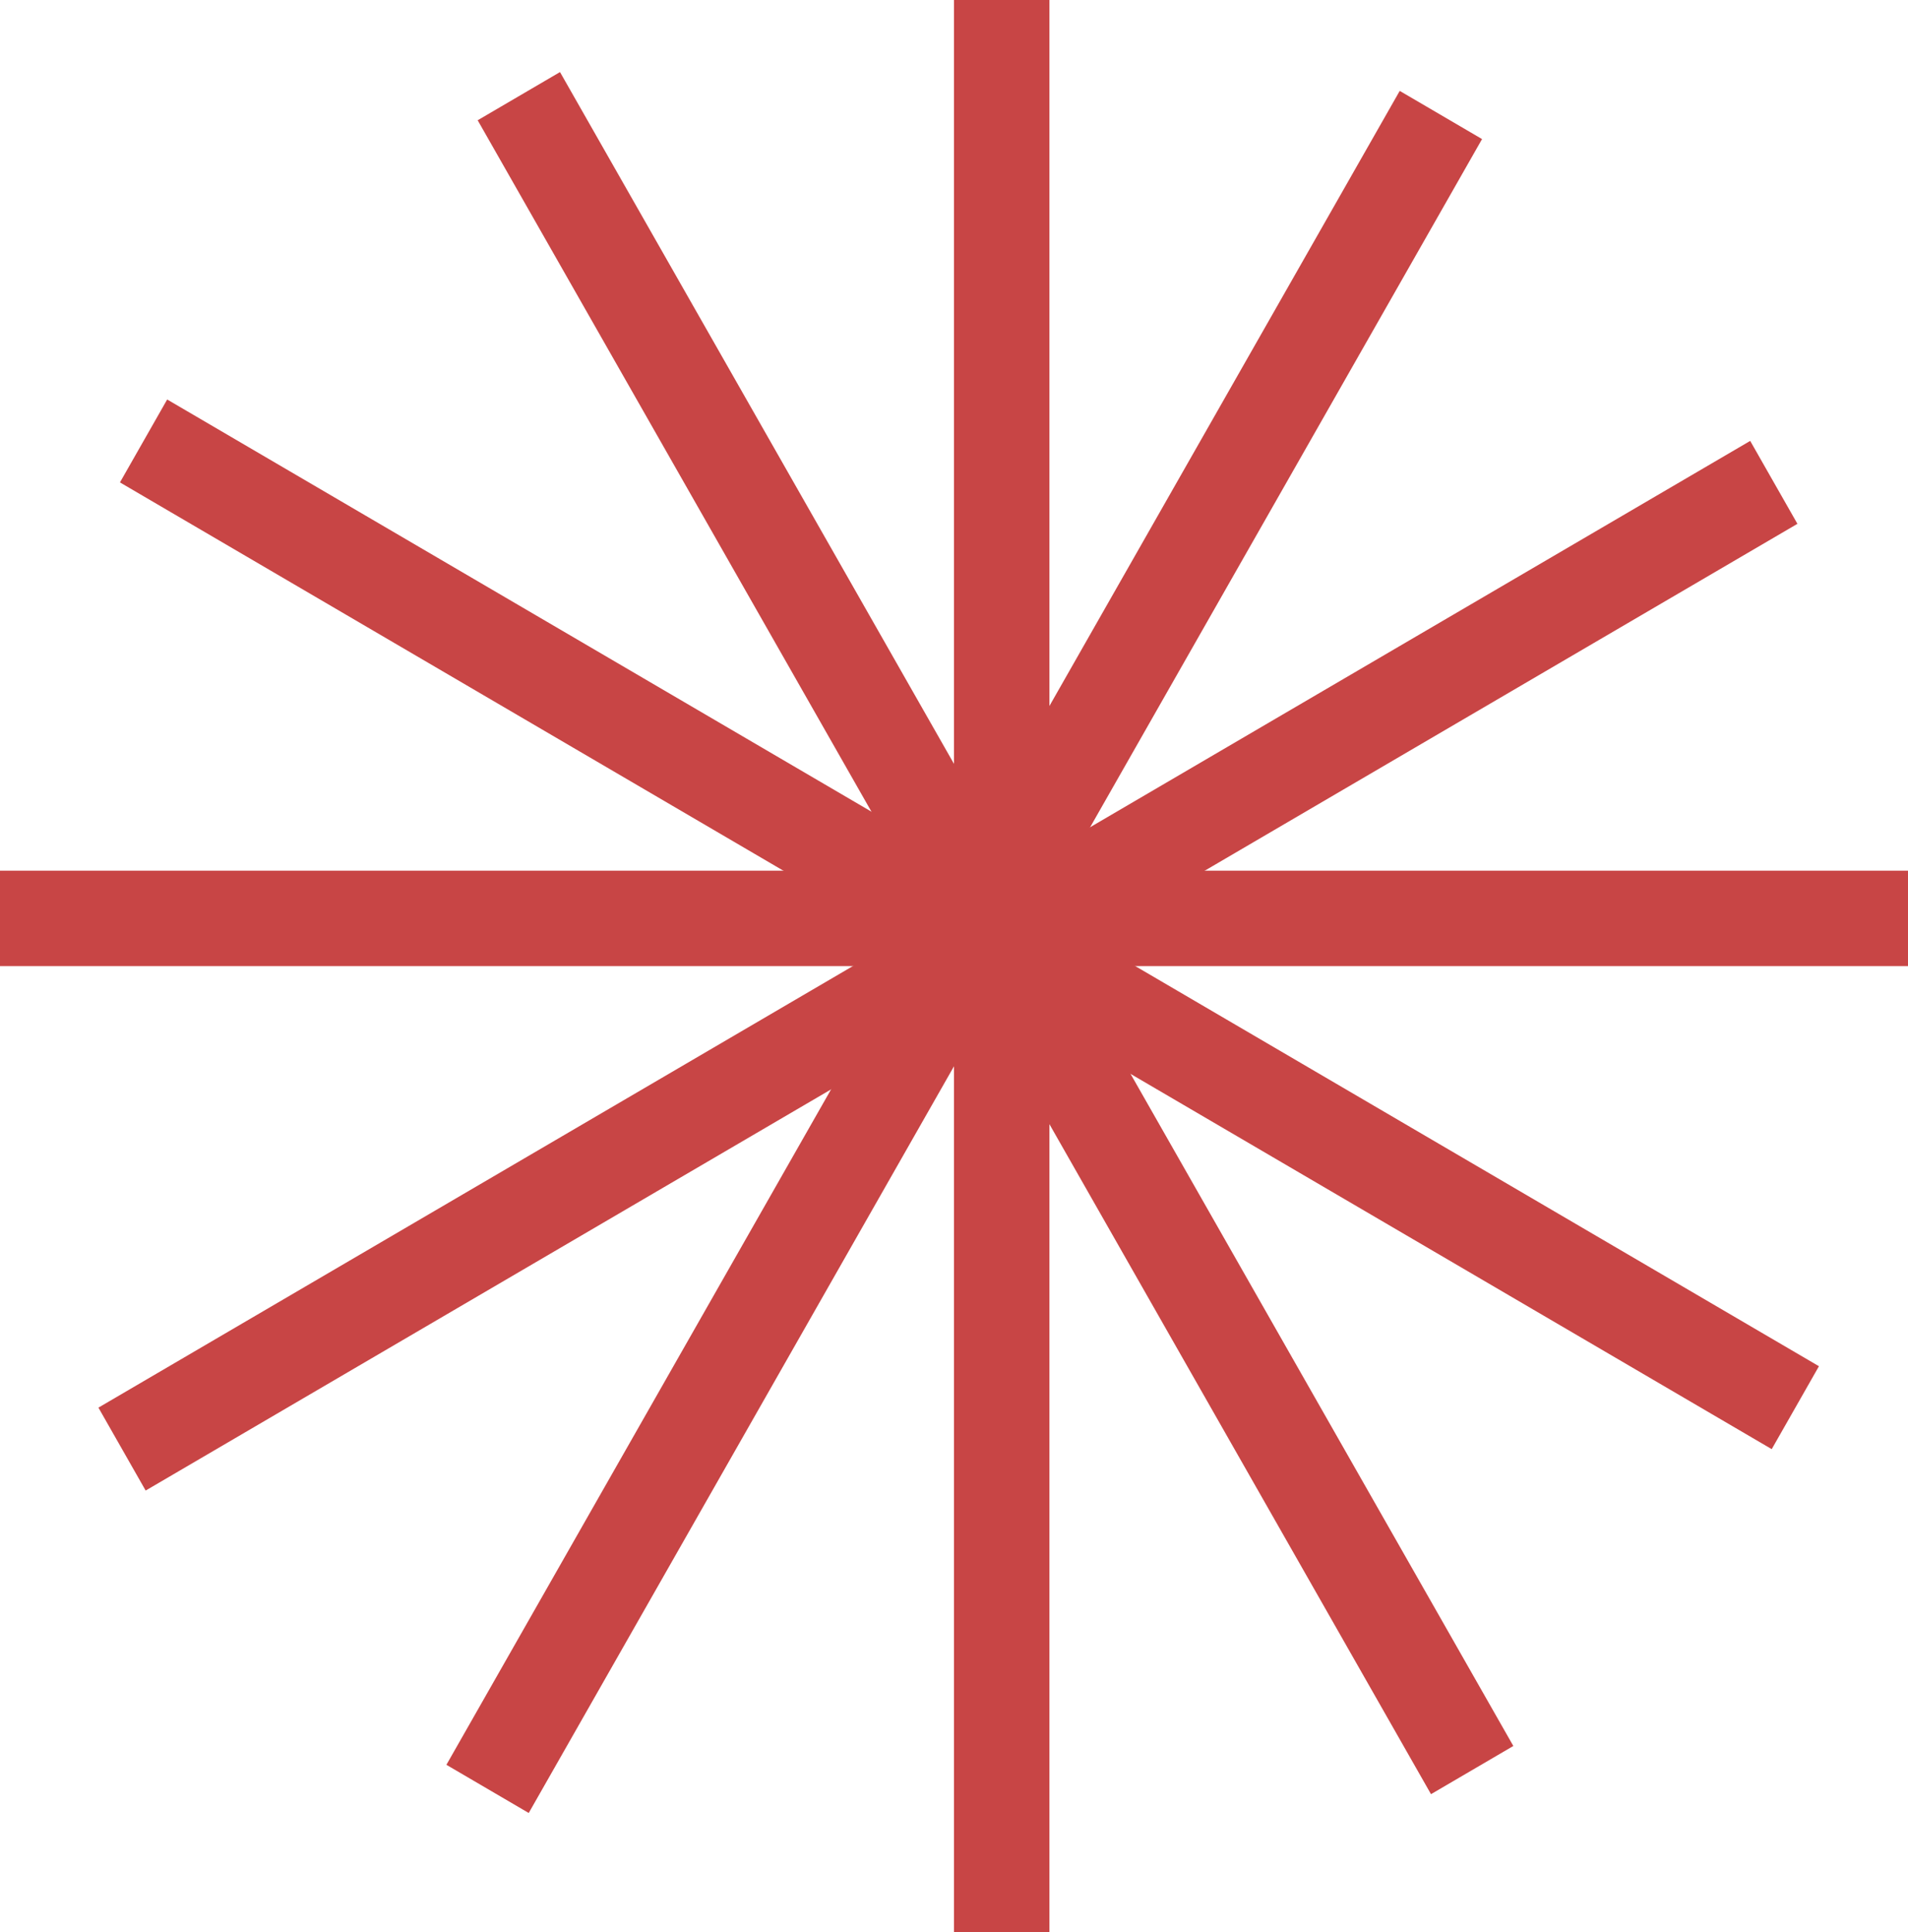
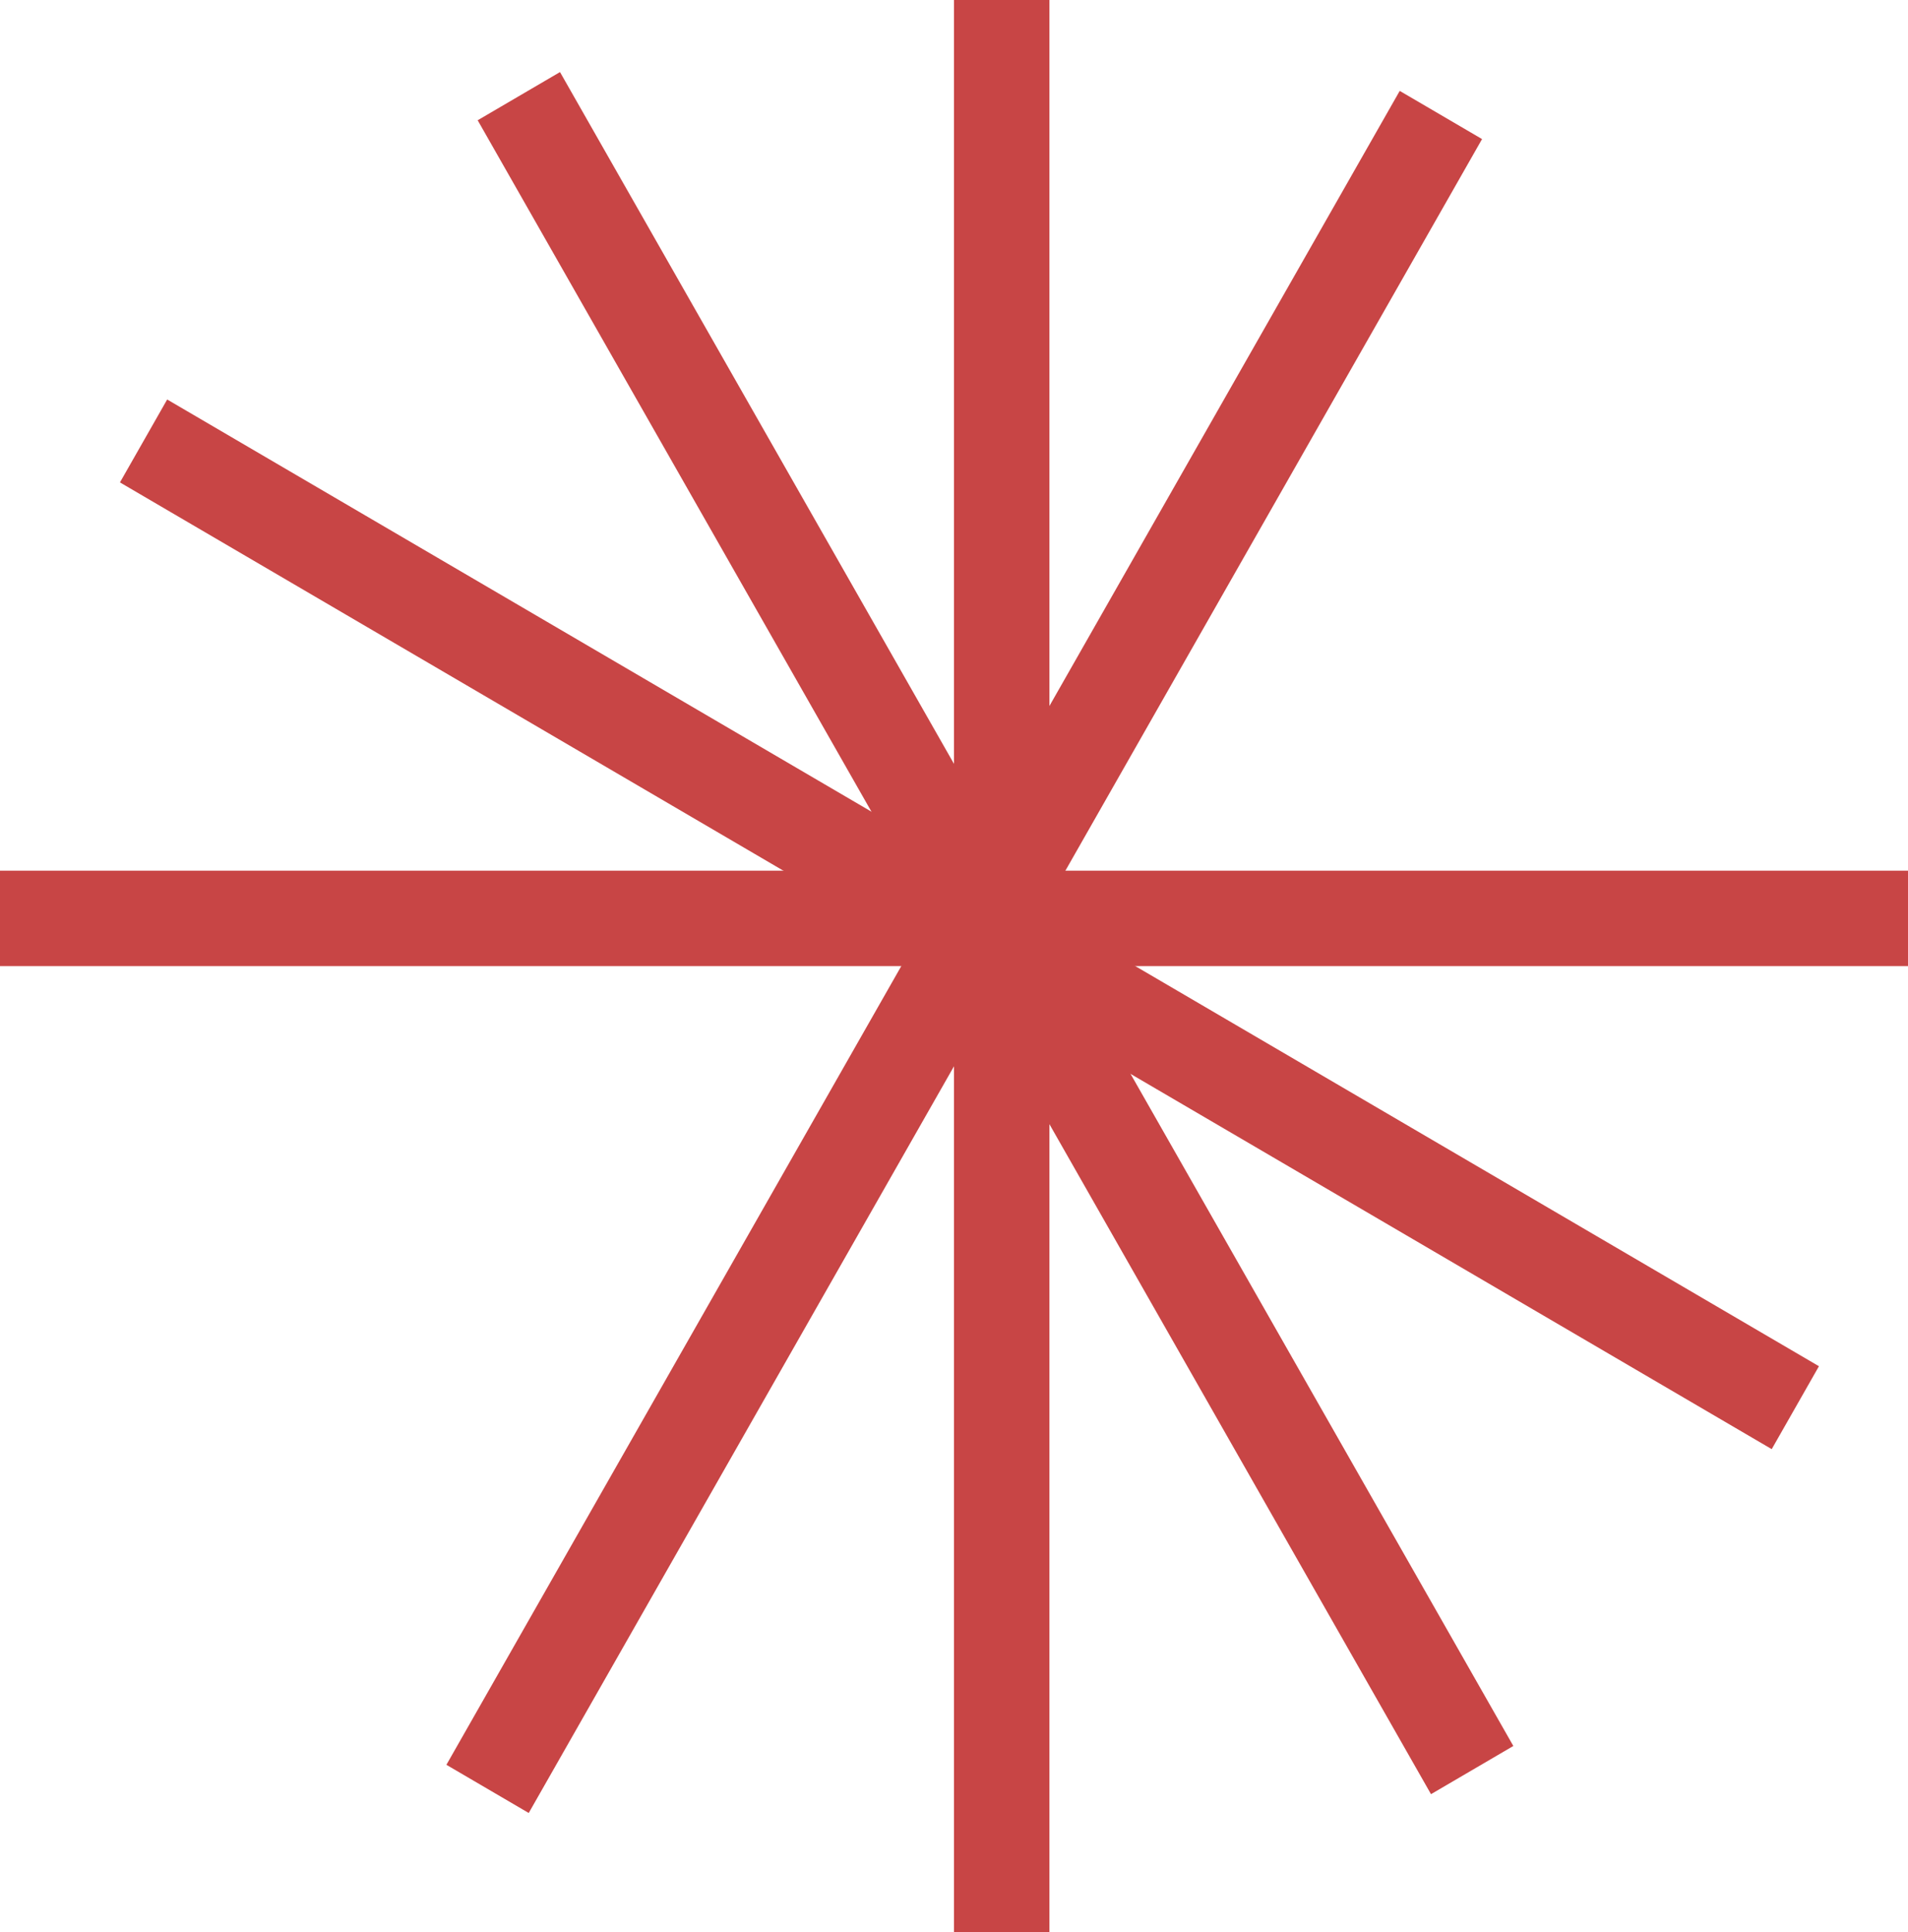
<svg xmlns="http://www.w3.org/2000/svg" width="80" height="81" viewBox="0 0 80 81" fill="none">
  <line x1="42" y1="8.85155e-08" x2="42" y2="81" stroke="#C84545" stroke-width="4" />
  <line y1="38.5" x2="80" y2="38.5" stroke="#C84545" stroke-width="4" />
-   <line y1="-2" x2="80.251" y2="-2" transform="matrix(0.863 -0.505 0.495 0.869 6.107 62.486)" stroke="#C84545" stroke-width="4" />
  <line y1="-2" x2="80.251" y2="-2" transform="matrix(-0.863 -0.505 -0.495 0.869 74.286 60.75)" stroke="#C84545" stroke-width="4" />
  <line y1="-2" x2="80.751" y2="-2" transform="matrix(0.495 -0.869 0.863 0.505 22.169 76.003)" stroke="#C84545" stroke-width="4" />
  <line y1="-2" x2="80.751" y2="-2" transform="matrix(-0.495 -0.869 -0.863 0.505 60 75.214)" stroke="#C84545" stroke-width="4" />
</svg>